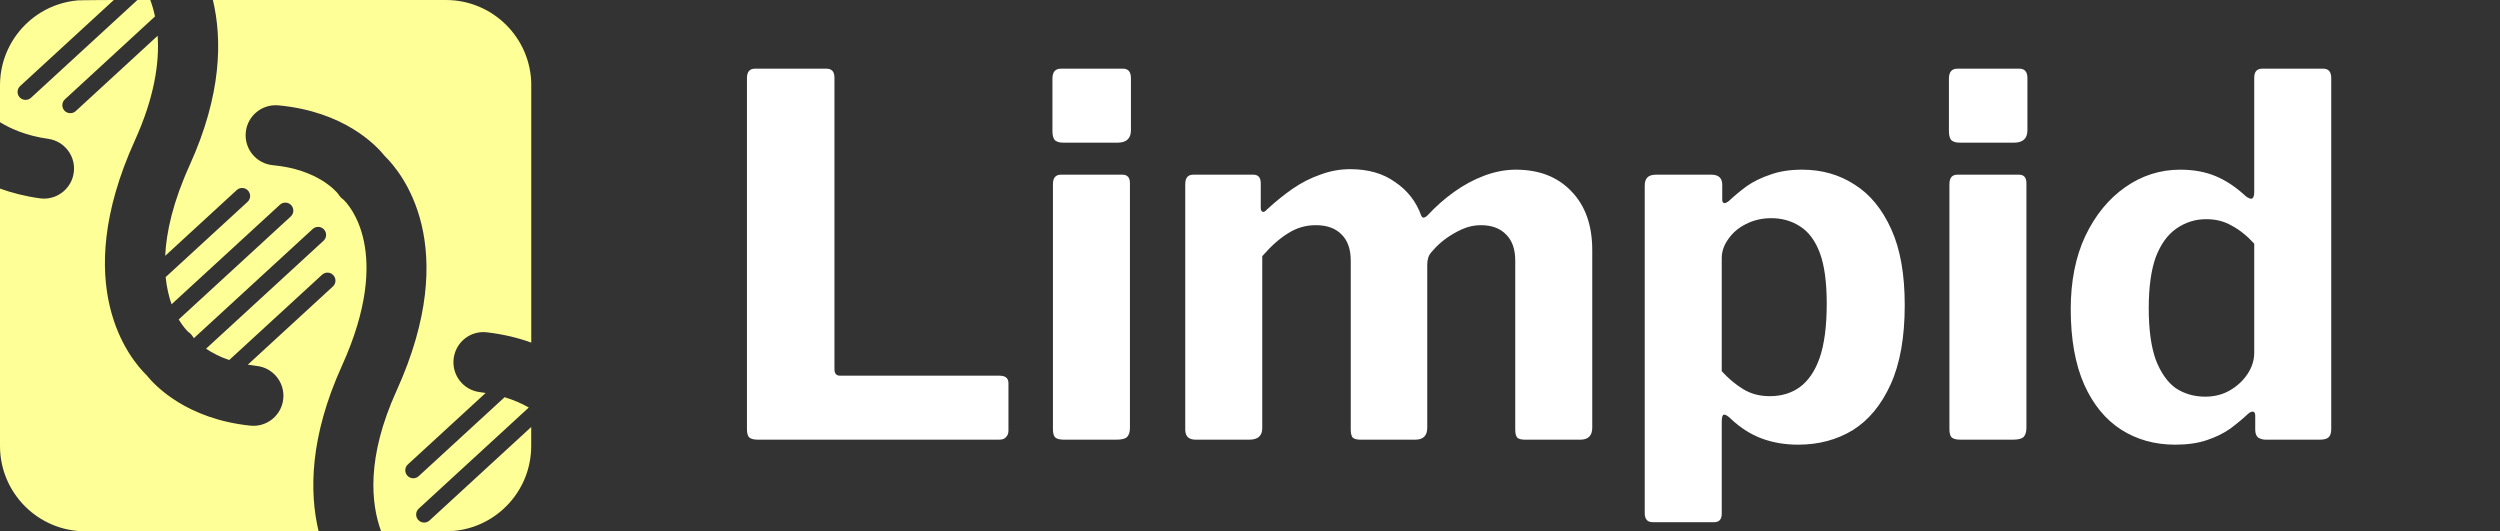
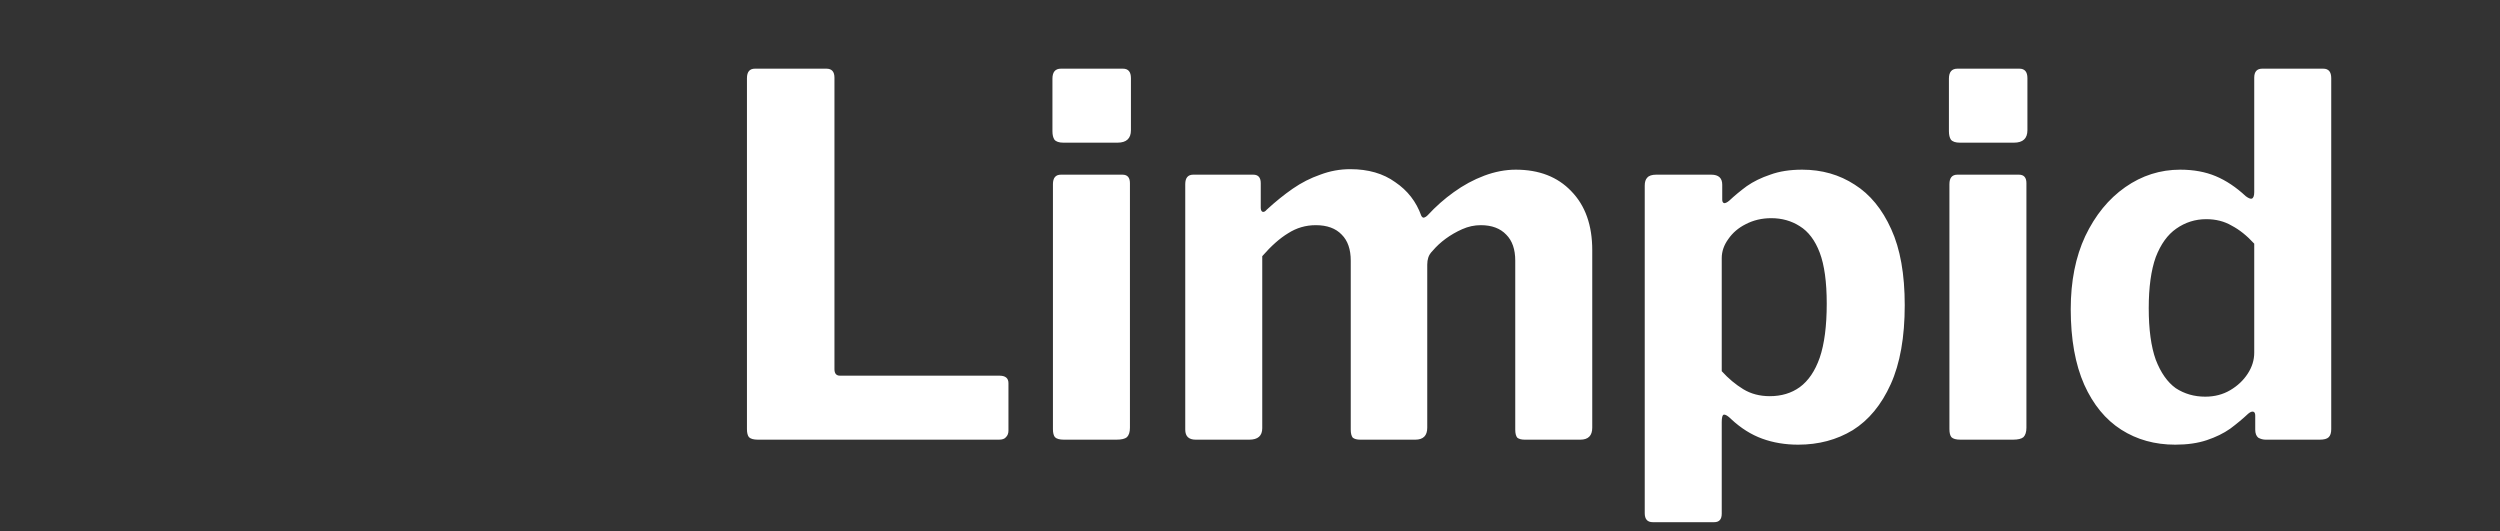
<svg xmlns="http://www.w3.org/2000/svg" width="160" height="34" viewBox="0 0 160 34" fill="none">
  <rect x="0" y="0" width="160" height="34" fill="#333333" stroke="none" />
  <path d="M47.805 5.003C47.805 4.598 47.976 4.395 48.317 4.395H52.893C53.234 4.395 53.405 4.587 53.405 4.971V23.627C53.405 23.904 53.523 24.043 53.757 24.043H63.965C64.349 24.043 64.541 24.203 64.541 24.523V27.563C64.541 27.734 64.488 27.872 64.381 27.979C64.296 28.086 64.147 28.139 63.933 28.139H48.509C48.232 28.139 48.04 28.086 47.933 27.979C47.848 27.872 47.805 27.702 47.805 27.467V5.003ZM72.316 27.371C72.316 27.648 72.252 27.851 72.124 27.979C71.996 28.086 71.772 28.139 71.452 28.139H68.092C67.814 28.139 67.622 28.086 67.516 27.979C67.43 27.872 67.388 27.702 67.388 27.467V11.787C67.388 11.382 67.558 11.179 67.9 11.179H71.836C72.156 11.179 72.316 11.361 72.316 11.723V27.371ZM72.38 8.331C72.38 8.864 72.092 9.131 71.516 9.131H68.06C67.782 9.131 67.59 9.067 67.484 8.939C67.398 8.811 67.356 8.63 67.356 8.395V5.035C67.356 4.608 67.537 4.395 67.9 4.395H71.868C72.209 4.395 72.38 4.598 72.38 5.003V8.331ZM76.528 28.139C76.08 28.139 75.856 27.926 75.856 27.499V11.787C75.856 11.382 76.027 11.179 76.368 11.179H80.208C80.528 11.179 80.688 11.361 80.688 11.723V13.291C80.688 13.419 80.72 13.505 80.784 13.547C80.87 13.59 80.966 13.547 81.072 13.419C81.627 12.907 82.182 12.459 82.736 12.075C83.291 11.691 83.878 11.393 84.496 11.179C85.115 10.944 85.755 10.827 86.416 10.827C87.568 10.827 88.528 11.104 89.296 11.659C90.086 12.193 90.64 12.907 90.96 13.803C91.003 13.889 91.056 13.931 91.12 13.931C91.206 13.91 91.291 13.857 91.376 13.771C91.888 13.216 92.443 12.726 93.04 12.299C93.659 11.851 94.31 11.499 94.992 11.243C95.675 10.987 96.347 10.859 97.008 10.859C98.502 10.859 99.686 11.318 100.56 12.235C101.456 13.152 101.904 14.411 101.904 16.011V27.371C101.904 27.883 101.648 28.139 101.136 28.139H97.584C97.371 28.139 97.211 28.096 97.104 28.011C97.019 27.904 96.976 27.734 96.976 27.499V16.683C96.976 15.958 96.784 15.403 96.4 15.019C96.016 14.614 95.472 14.411 94.768 14.411C94.363 14.411 93.968 14.496 93.584 14.667C93.2 14.838 92.848 15.04 92.528 15.275C92.208 15.51 91.931 15.766 91.696 16.043C91.547 16.192 91.451 16.342 91.408 16.491C91.366 16.619 91.344 16.768 91.344 16.939V27.371C91.344 27.883 91.088 28.139 90.576 28.139H87.056C86.843 28.139 86.683 28.096 86.576 28.011C86.491 27.904 86.448 27.734 86.448 27.499V16.683C86.448 15.958 86.256 15.403 85.872 15.019C85.488 14.614 84.934 14.411 84.208 14.411C83.568 14.411 82.982 14.582 82.448 14.923C81.915 15.243 81.36 15.734 80.784 16.395V27.403C80.784 27.894 80.507 28.139 79.952 28.139H76.528ZM109.519 11.179C109.988 11.179 110.223 11.393 110.223 11.819V12.779C110.223 12.907 110.265 12.982 110.351 13.003C110.436 13.003 110.543 12.95 110.671 12.843C111.012 12.523 111.385 12.214 111.791 11.915C112.217 11.617 112.719 11.371 113.295 11.179C113.871 10.966 114.553 10.859 115.343 10.859C116.601 10.859 117.721 11.179 118.703 11.819C119.684 12.438 120.463 13.387 121.039 14.667C121.615 15.926 121.903 17.547 121.903 19.531C121.903 21.579 121.604 23.265 121.007 24.587C120.409 25.91 119.599 26.891 118.575 27.531C117.551 28.15 116.388 28.459 115.087 28.459C114.255 28.459 113.487 28.331 112.783 28.075C112.079 27.819 111.417 27.403 110.799 26.827C110.585 26.614 110.425 26.518 110.319 26.539C110.233 26.561 110.191 26.721 110.191 27.019V32.875C110.191 33.238 110.031 33.419 109.711 33.419H105.775C105.433 33.419 105.263 33.227 105.263 32.843V11.883C105.263 11.649 105.316 11.478 105.423 11.371C105.529 11.243 105.721 11.179 105.999 11.179H109.519ZM110.191 23.755C110.617 24.224 111.076 24.608 111.567 24.907C112.057 25.206 112.623 25.355 113.263 25.355C114.009 25.355 114.649 25.163 115.183 24.779C115.737 24.374 116.164 23.744 116.463 22.891C116.761 22.017 116.911 20.864 116.911 19.435C116.911 18.049 116.761 16.96 116.463 16.171C116.164 15.382 115.737 14.816 115.183 14.475C114.649 14.134 114.041 13.963 113.359 13.963C112.761 13.963 112.217 14.091 111.727 14.347C111.257 14.582 110.884 14.902 110.607 15.307C110.329 15.691 110.191 16.096 110.191 16.523V23.755ZM129.691 27.371C129.691 27.648 129.627 27.851 129.499 27.979C129.371 28.086 129.147 28.139 128.827 28.139H125.467C125.189 28.139 124.997 28.086 124.891 27.979C124.805 27.872 124.763 27.702 124.763 27.467V11.787C124.763 11.382 124.933 11.179 125.275 11.179H129.211C129.531 11.179 129.691 11.361 129.691 11.723V27.371ZM129.755 8.331C129.755 8.864 129.467 9.131 128.891 9.131H125.435C125.157 9.131 124.965 9.067 124.859 8.939C124.773 8.811 124.731 8.63 124.731 8.395V5.035C124.731 4.608 124.912 4.395 125.275 4.395H129.243C129.584 4.395 129.755 4.598 129.755 5.003V8.331ZM145.007 28.139C144.837 28.139 144.677 28.096 144.527 28.011C144.399 27.904 144.335 27.734 144.335 27.499V26.603C144.335 26.454 144.293 26.369 144.207 26.347C144.122 26.326 144.015 26.369 143.887 26.475C143.546 26.795 143.162 27.115 142.735 27.435C142.309 27.734 141.807 27.979 141.231 28.171C140.655 28.363 139.983 28.459 139.215 28.459C137.914 28.459 136.762 28.139 135.759 27.499C134.757 26.859 133.967 25.899 133.391 24.619C132.815 23.318 132.527 21.707 132.527 19.787C132.527 17.995 132.837 16.438 133.455 15.115C134.095 13.771 134.949 12.726 136.015 11.979C137.082 11.232 138.255 10.859 139.535 10.859C140.389 10.859 141.146 10.998 141.807 11.275C142.469 11.553 143.109 11.979 143.727 12.555C143.898 12.683 144.026 12.736 144.111 12.715C144.218 12.672 144.271 12.534 144.271 12.299V4.971C144.271 4.587 144.442 4.395 144.783 4.395H148.687C149.029 4.395 149.199 4.598 149.199 5.003V27.467C149.199 27.702 149.146 27.872 149.039 27.979C148.933 28.086 148.741 28.139 148.463 28.139H145.007ZM144.271 15.595C143.802 15.083 143.322 14.699 142.831 14.443C142.362 14.166 141.818 14.027 141.199 14.027C140.495 14.027 139.855 14.23 139.279 14.635C138.725 15.019 138.287 15.627 137.967 16.459C137.669 17.291 137.519 18.379 137.519 19.723C137.519 21.088 137.669 22.187 137.967 23.019C138.287 23.851 138.714 24.459 139.247 24.843C139.802 25.206 140.431 25.387 141.135 25.387C141.733 25.387 142.266 25.248 142.735 24.971C143.205 24.694 143.578 24.342 143.855 23.915C144.133 23.488 144.271 23.041 144.271 22.571V15.595Z" fill="white" />
  <g clip-path="url(#clip0_107_728)">
-     <path d="M31.159 21.268C32.242 21.394 33.188 21.631 34.003 21.928V5.463C34 2.445 31.555 0 28.537 0H13.625C14.223 2.512 14.197 6.037 12.136 10.578C11.067 12.935 10.645 14.849 10.573 16.372L15.151 12.165C15.359 11.973 15.685 11.989 15.872 12.197C16.065 12.409 16.051 12.732 15.84 12.922L10.602 17.735C10.671 18.419 10.813 18.999 10.981 19.472L17.917 13.101C18.125 12.911 18.451 12.924 18.638 13.133C18.831 13.344 18.817 13.665 18.606 13.857L11.438 20.445C11.714 20.907 11.962 21.159 12.034 21.228C12.206 21.356 12.262 21.418 12.379 21.599C12.387 21.61 12.401 21.623 12.411 21.64L20.012 14.656C20.223 14.464 20.547 14.477 20.736 14.686C20.926 14.894 20.913 15.217 20.707 15.407L13.189 22.316C13.55 22.561 14.036 22.829 14.669 23.043L20.613 17.583C20.822 17.39 21.148 17.404 21.335 17.615C21.527 17.823 21.514 18.146 21.303 18.336L15.861 23.339C16.041 23.371 16.225 23.395 16.42 23.419C17.476 23.529 18.24 24.478 18.128 25.533C18.026 26.52 17.19 27.252 16.22 27.252C16.15 27.252 16.081 27.249 16.011 27.241C11.933 26.808 9.934 24.702 9.367 23.997C8.36 23.016 4.391 18.339 8.632 8.988C9.899 6.195 10.204 3.979 10.089 2.29L4.848 7.109C4.749 7.2 4.626 7.243 4.501 7.243C4.362 7.243 4.223 7.189 4.124 7.08C3.931 6.868 3.947 6.545 4.156 6.355L9.92 1.053C9.838 0.66 9.733 0.31 9.618 0H8.795L1.983 6.259C1.884 6.35 1.761 6.393 1.636 6.393C1.497 6.393 1.358 6.337 1.259 6.23C1.066 6.019 1.082 5.695 1.291 5.505L7.283 0C7.283 0 5.142 0.008 4.987 0.024C4.134 0.096 3.333 0.366 2.638 0.786C2.015 1.163 1.475 1.66 1.048 2.245C0.633 2.812 0.326 3.464 0.155 4.164C0.053 4.581 0 5.016 0 5.463V7.82C0.679 8.239 1.692 8.691 3.079 8.884C4.132 9.03 4.867 10.001 4.72 11.051C4.586 12.013 3.763 12.711 2.817 12.711C2.729 12.711 2.64 12.705 2.55 12.692C1.59 12.561 0.74 12.336 0 12.069V28.54C0 31.557 2.445 34.003 5.463 34.003H20.391C19.79 31.491 19.82 27.965 21.877 23.425C25.221 16.059 22.26 13.037 21.979 12.775C21.808 12.646 21.754 12.585 21.637 12.403C21.492 12.224 20.301 10.835 17.465 10.573C16.407 10.474 15.629 9.536 15.728 8.48C15.824 7.422 16.765 6.644 17.82 6.743C22.019 7.133 24.069 9.287 24.643 10.006C25.651 10.989 29.62 15.664 25.376 25.015C23.419 29.323 23.756 32.273 24.392 34.003C24.392 34.003 28.869 33.995 29.032 33.979C29.903 33.901 30.713 33.62 31.416 33.182C32.001 32.819 32.509 32.348 32.918 31.8C33.415 31.135 33.765 30.349 33.912 29.497C33.968 29.187 33.997 28.866 33.997 28.54V27.329L27.492 33.308C27.393 33.399 27.271 33.444 27.148 33.444C27.006 33.444 26.87 33.388 26.768 33.278C26.576 33.067 26.592 32.744 26.797 32.554L33.842 26.081C33.433 25.846 32.92 25.611 32.295 25.421L26.795 30.475C26.699 30.566 26.573 30.609 26.45 30.609C26.311 30.609 26.172 30.555 26.073 30.445C25.881 30.234 25.894 29.911 26.105 29.721L31.082 25.149C30.964 25.13 30.846 25.114 30.721 25.098C29.668 24.975 28.912 24.021 29.032 22.968C29.152 21.901 30.101 21.145 31.159 21.268Z" fill="#FFFF98" />
-   </g>
+     </g>
  <defs>
    <clipPath id="clip0_107_728">
-       <rect width="34" height="34" fill="white" />
-     </clipPath>
+       </clipPath>
  </defs>
</svg>